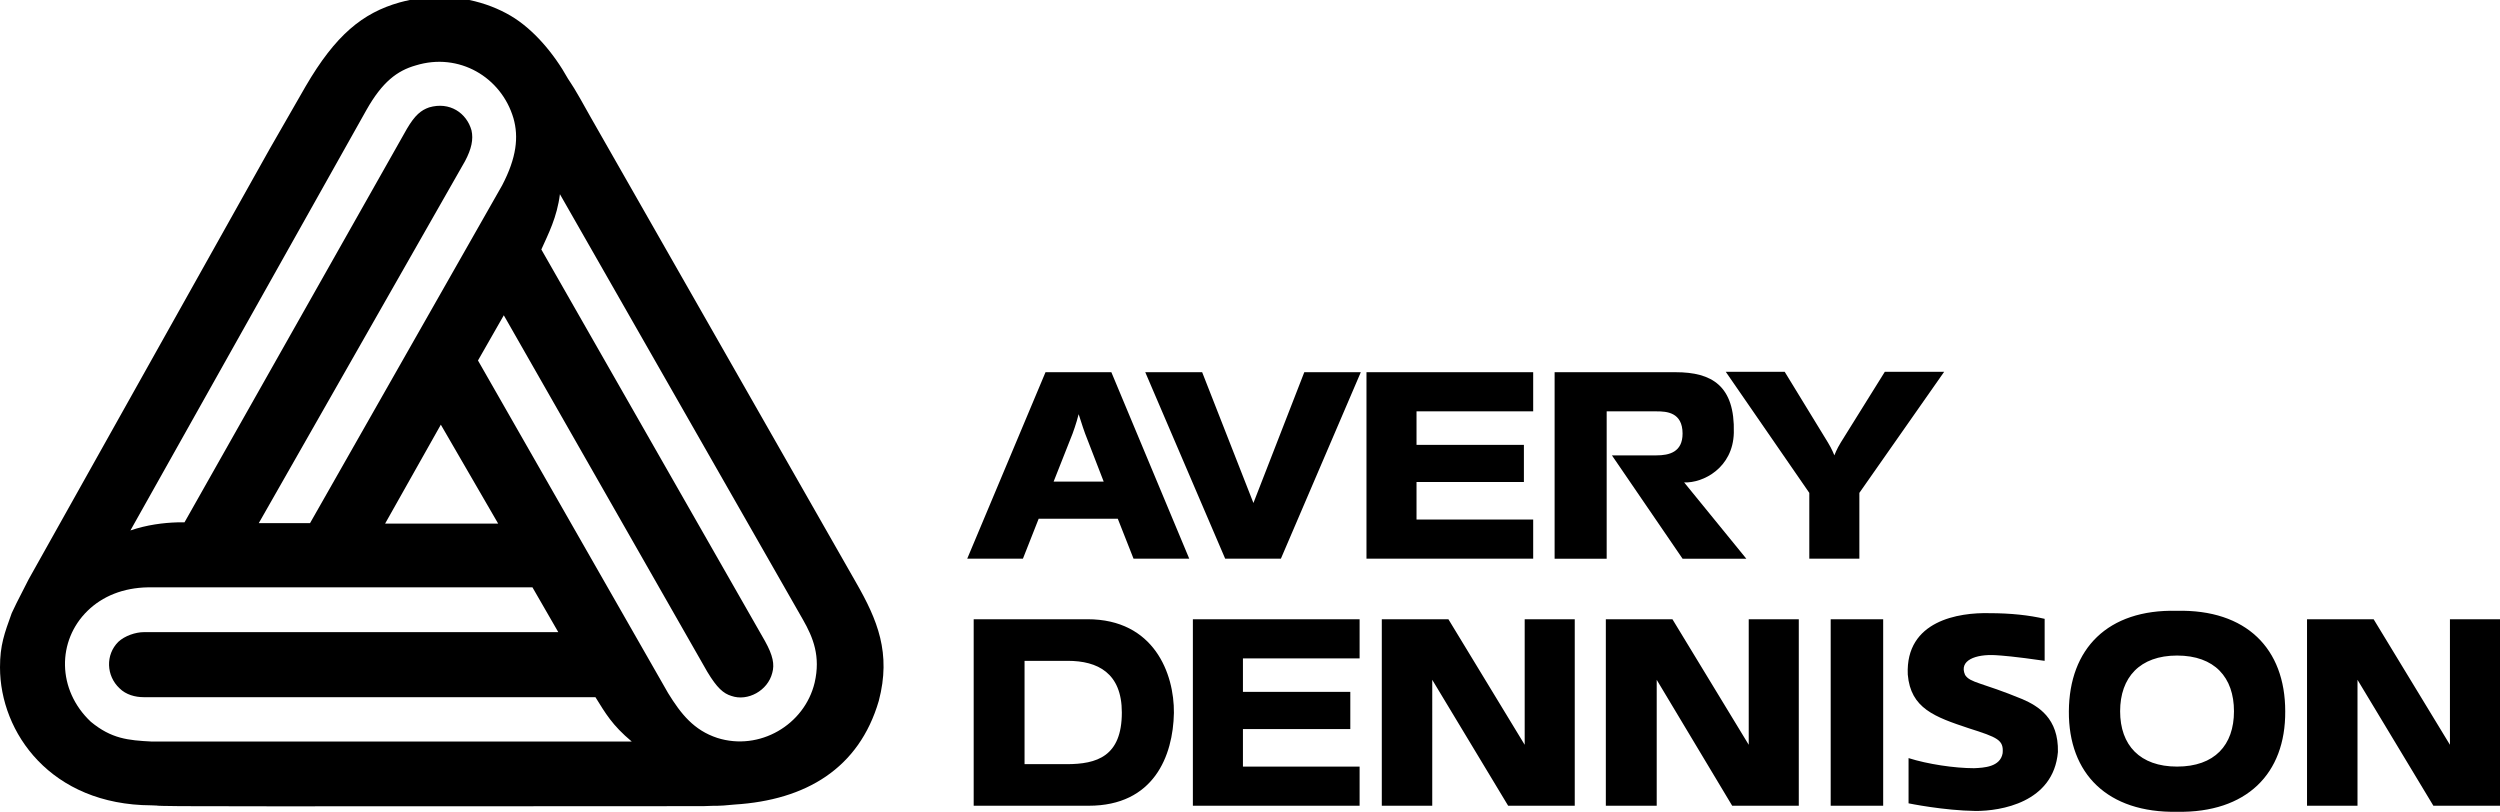
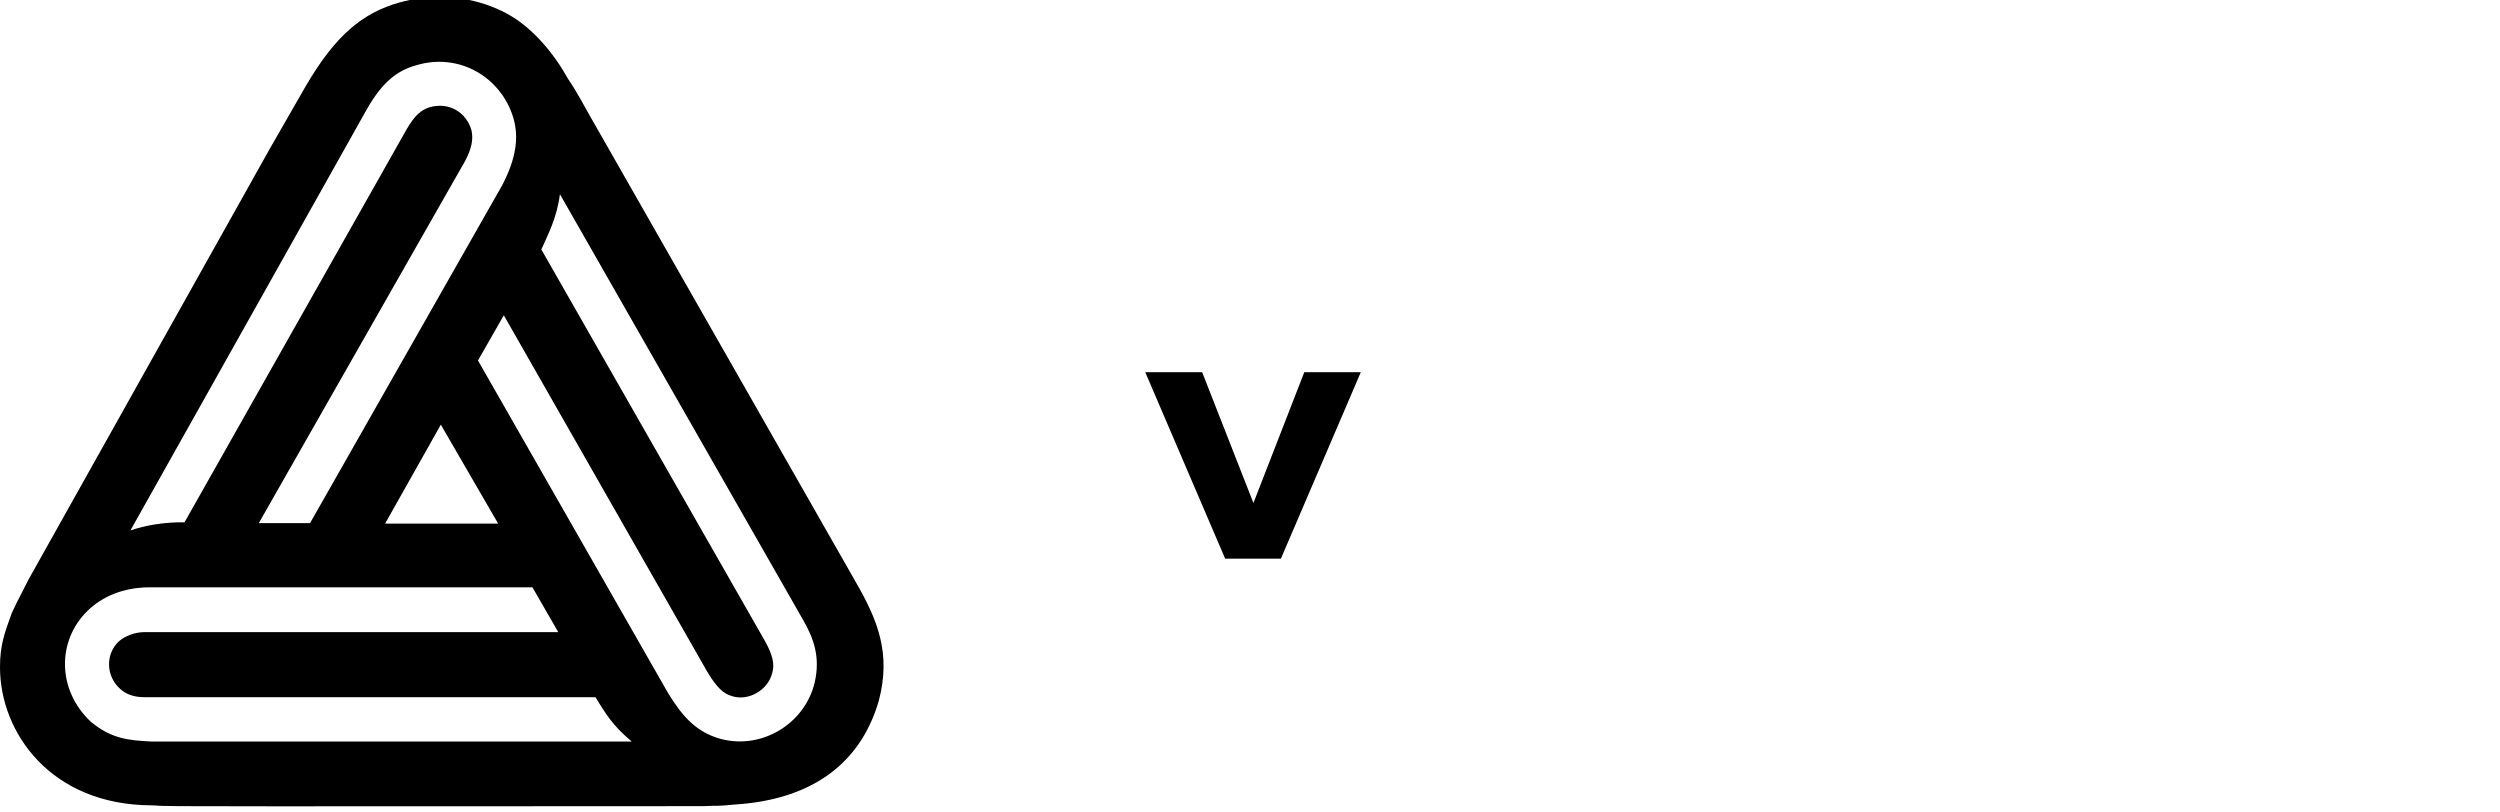
<svg xmlns="http://www.w3.org/2000/svg" version="1.1" id="Layer_1" x="0px" y="0px" viewBox="0 0 200 64.946" style="enable-background:new 0 0 200 64.946;" xml:space="preserve">
-   <path style="fill-rule:evenodd;clip-rule:evenodd;" d="M146.455,49.539h4.199v14.92h-4.199V49.539z M109.318,29.775h13.337v3.133  h-9.333v2.68h8.59v2.971h-8.59v3.004h9.333v3.132h-13.337L109.318,29.775L109.318,29.775z M163.572,52.867v-3.36  c-1.227-0.29-2.714-0.453-4.425-0.453c-2.422-0.063-6.717,0.583-6.525,4.909c0.228,2.714,2.163,3.393,4.877,4.297  c2.326,0.741,2.808,0.935,2.712,2.002c-0.195,1.096-1.485,1.161-2.293,1.194c-1.549,0-3.715-0.324-5.233-0.808v3.619  c0,0,2.81,0.58,5.393,0.611c1.937,0,6.201-0.646,6.556-4.714c0.065-2.712-1.582-3.681-2.841-4.23  c-3.295-1.358-4.165-1.292-4.585-1.937c-0.517-1.163,0.839-1.68,2.453-1.582C160.148,52.446,161.117,52.51,163.572,52.867  L163.572,52.867z M120.652,64.459h5.328v-14.92h-4.005v10.044l-6.103-10.044h-5.328v14.92h4.036V54.385L120.652,64.459z   M139.705,44.696l-4.973-6.103c1.518,0.065,3.908-1.163,3.974-3.971c0.096-3.779-1.777-4.845-4.65-4.845h-9.687v14.92h4.165V32.909  h4.005c0.775,0,2.067,0.065,2.067,1.777c0,1.486-1.067,1.744-2.101,1.744h-3.551l5.652,8.267H139.705z M95.43,49.539h13.338v3.133  h-9.333v2.679h8.59v2.972h-8.59v3.004h9.333v3.132H95.43V49.539L95.43,49.539z M138.575,64.459h5.328v-14.92h-4.005v10.044  l-6.103-10.044h-5.328v14.92h4.07V54.385L138.575,64.459L138.575,64.459z M194.67,64.459H200v-14.92h-4.005v10.044l-6.105-10.044  h-5.328v14.92h4.038V54.385L194.67,64.459L194.67,64.459z M146.23,35.394l-3.455-5.651h-4.714l6.683,9.687v5.264h4.005v-5.264  l6.784-9.687h-4.747l-3.52,5.651c-0.324,0.517-0.517,1.034-0.517,1.034S146.551,35.911,146.23,35.394L146.23,35.394z   M174.164,64.944c-5.556,0.096-8.688-3.036-8.655-8.04c0.031-5.005,3.098-8.17,8.623-8.04c5.586-0.129,8.686,3.036,8.686,8.04  C182.852,61.908,179.718,65.04,174.164,64.944z M174.164,61.327c3.003,0,4.554-1.713,4.554-4.425c0-2.712-1.551-4.458-4.554-4.458  c-2.971,0-4.554,1.746-4.554,4.458C169.61,59.615,171.193,61.327,174.164,61.327z M87.001,49.539c5.329,0,6.943,4.359,6.912,7.494  c-0.065,3.455-1.615,7.426-6.815,7.426h-9.203v-14.92H87.001L87.001,49.539z M89.747,56.999c0-3.165-1.937-4.132-4.327-4.132h-3.456  v8.266h3.359C87.745,61.134,89.747,60.519,89.747,56.999L89.747,56.999z M83.094,41.498l-1.26,3.196h-4.456l6.264-14.92h5.265  l6.232,14.92h-4.457l-1.259-3.196H83.094L83.094,41.498z M86.808,34.684c0,0-0.291-0.807-0.516-1.55  c-0.193,0.775-0.484,1.55-0.484,1.55l-1.518,3.843h4.005L86.808,34.684z" />
  <path style="fill-rule:evenodd;clip-rule:evenodd;" d="M0,53.383c0-1.777,0.356-2.712,0.936-4.328  c0.42-0.87,0.161-0.386,1.357-2.712l19.281-34.427l2.874-5.006c2.39-4.101,4.554-5.877,7.525-6.717  C32.244,0.12,32.512,0.055,32.78,0h4.766c1.233,0.257,2.354,0.701,3.306,1.26c1.809,1.065,3.455,3.003,4.586,5.037  c0.387,0.614,0.355,0.452,1.808,3.068l21.218,37.202c1.744,3.036,2.841,5.685,1.841,9.496c-1.582,5.424-5.845,7.945-11.529,8.3  c-1.615,0.16-1.227,0.065-2.519,0.129c-8.364,0-37.687,0.031-41.821,0c-2.809-0.033-1.195-0.033-2.325-0.065  C4.07,64.394,0,58.615,0,53.383L0,53.383z M24.802,41.853l15.372-27.03c1.162-2.228,1.325-3.875,0.904-5.36  c-0.969-3.295-4.361-5.296-7.816-4.231c-1.486,0.42-2.68,1.325-3.939,3.552L10.433,42.436c1.323-0.453,2.648-0.614,3.746-0.647h0.58  l17.795-31.487c0.646-1.098,1.131-1.486,1.777-1.711c1.646-0.485,3.003,0.452,3.39,1.841c0.161,0.711,0,1.485-0.516,2.454  L20.701,41.853L24.802,41.853L24.802,41.853z M30.809,41.887h9.043l-4.586-7.913L30.809,41.887L30.809,41.887z M38.238,28.839  L53.449,55.45c1.033,1.678,2.066,2.971,3.939,3.585c3.359,1.065,6.975-1.034,7.784-4.425c0.484-2.101-0.111-3.595-0.936-5.038  L44.793,15.534c-0.227,1.841-0.936,3.197-1.486,4.425l17.891,31.326c0.646,1.161,0.775,1.873,0.582,2.55  c-0.356,1.422-1.969,2.294-3.262,1.842c-0.646-0.195-1.162-0.646-1.937-1.937L40.304,25.222L38.238,28.839L38.238,28.839z   M50.542,59.325c-1.582-1.323-2.1-2.261-2.907-3.551H11.497c-0.678,0-1.421-0.195-1.937-0.712c-1.066-1.001-1.131-2.681-0.097-3.713  c0.516-0.486,1.389-0.777,2.034-0.777h33.166l-2.067-3.585H11.852c-2.002,0.033-3.65,0.712-4.844,1.875  c-2.454,2.388-2.454,6.329,0.259,8.88c1.647,1.358,2.971,1.485,4.877,1.582h38.398V59.325L50.542,59.325z" />
  <path style="fill-rule:evenodd;clip-rule:evenodd;" d="M100.274,40.24l-4.102-10.465H91.62l6.394,14.92h4.457l6.394-14.92h-4.521  L100.274,40.24L100.274,40.24z" />
</svg>